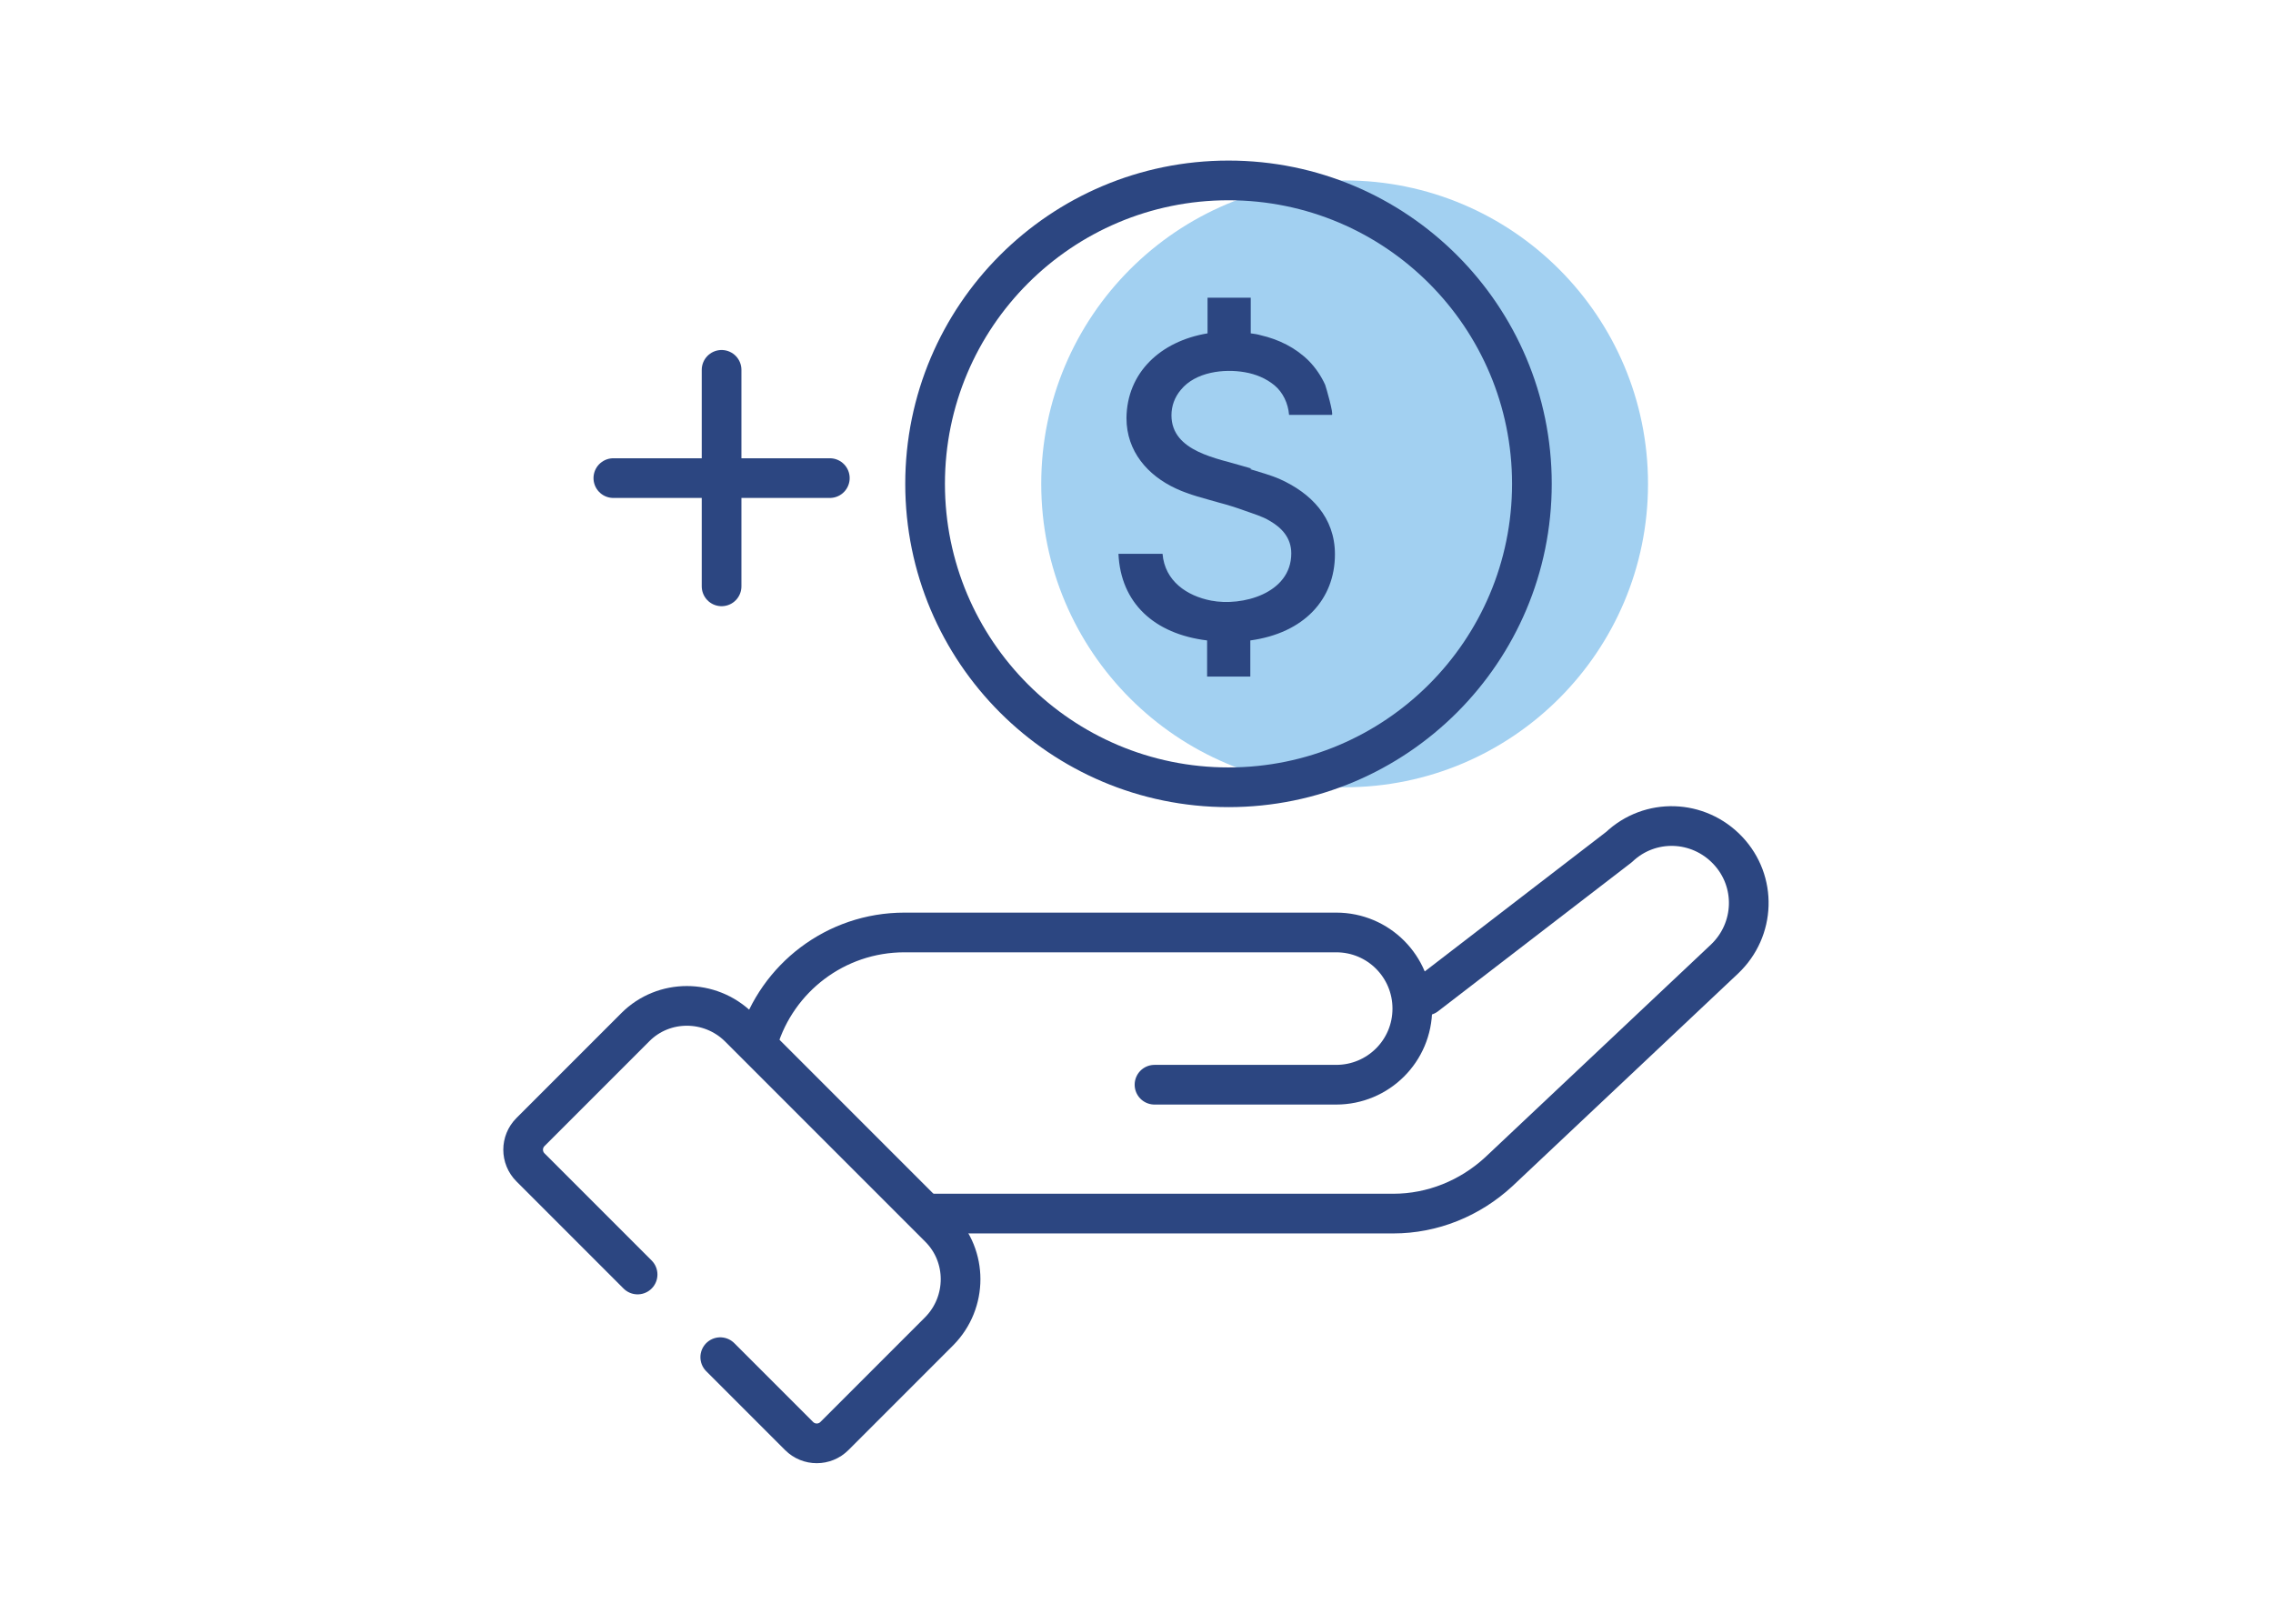
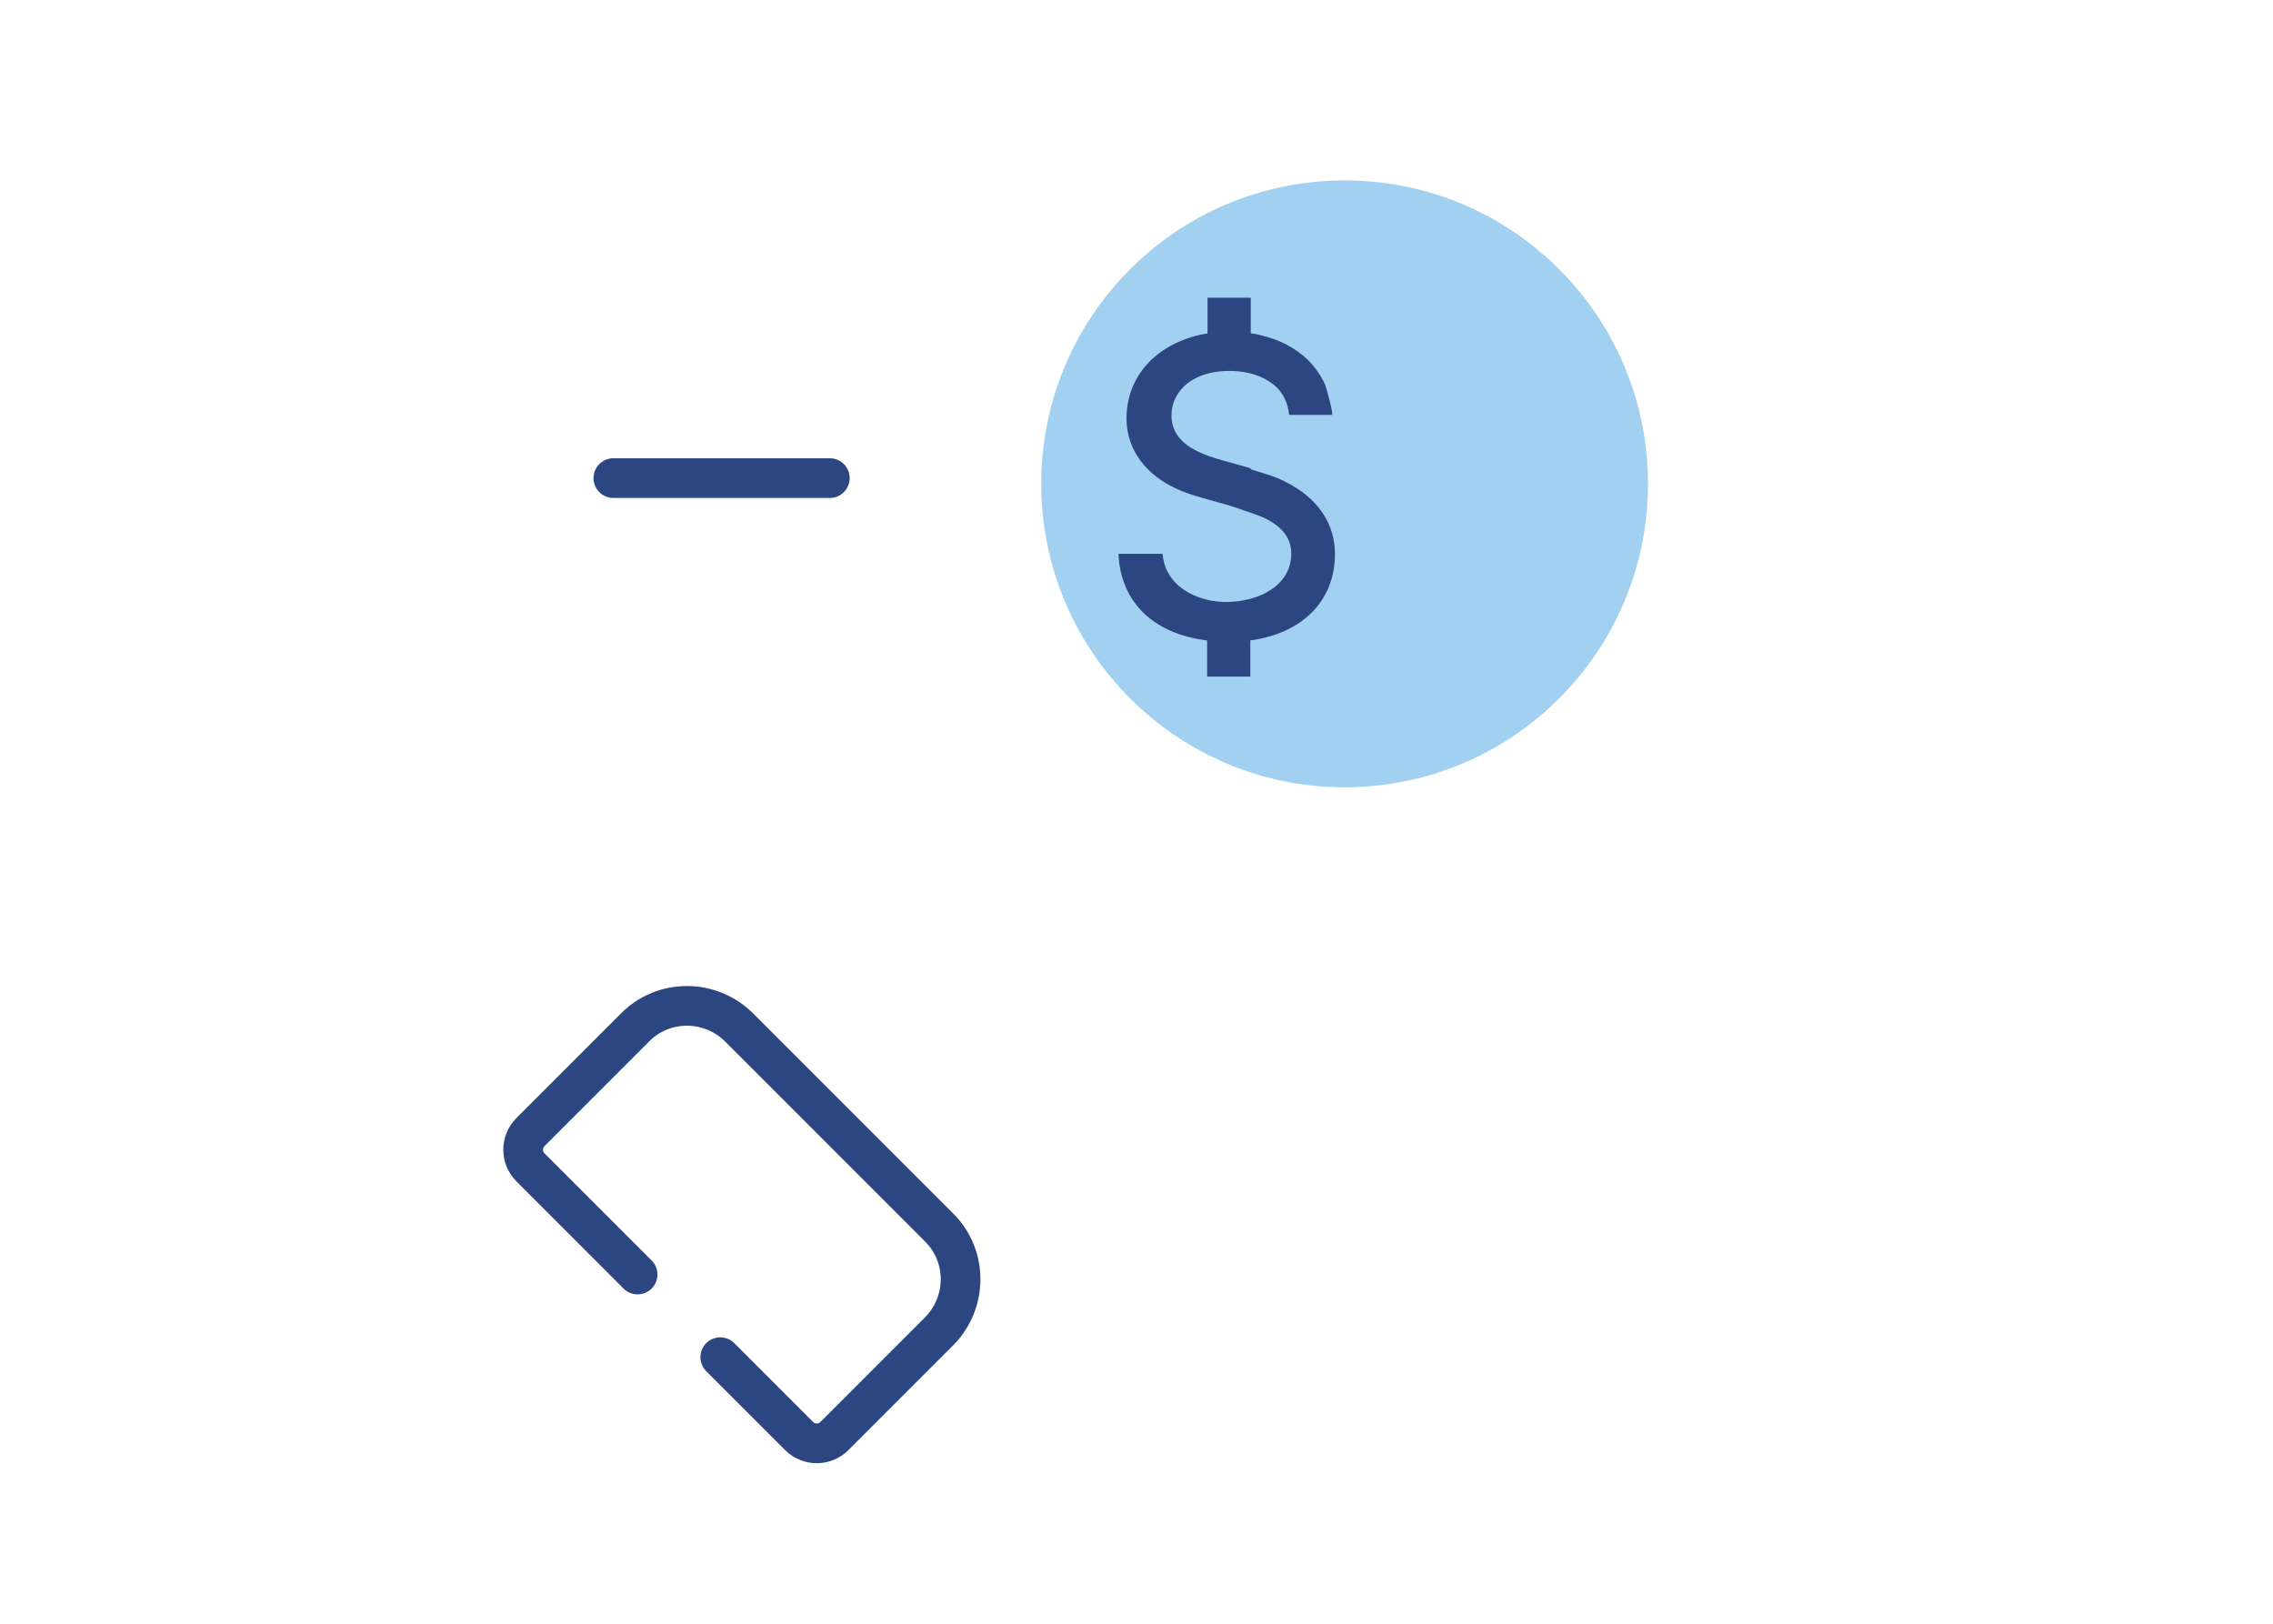
<svg xmlns="http://www.w3.org/2000/svg" width="126" height="90" viewBox="0 0 126 90" fill="none">
  <g clip-path="url(#clip0_16117_238965)">
    <path d="M35.344 70.643L29.407 64.706C28.864 64.163 28.864 63.289 29.407 62.746L35.224 56.929C36.791 55.362 39.353 55.362 40.951 56.929L52.072 68.051C53.64 69.618 53.64 72.18 52.072 73.778L46.255 79.595C45.713 80.137 44.839 80.137 44.296 79.595L39.926 75.225" stroke="#2C4681" stroke-width="2.2" stroke-linecap="round" stroke-linejoin="round" />
-     <path d="M42.031 57.681C43.086 54.215 46.311 51.684 50.139 51.684H74.07C76.421 51.684 78.29 53.582 78.29 55.903C78.29 58.254 76.391 60.123 74.07 60.123H63.998" stroke="#2C4681" stroke-width="2.2" stroke-linecap="round" stroke-linejoin="round" />
    <path d="M74.537 43.637C83.826 43.637 91.355 36.107 91.355 26.818C91.355 17.53 83.826 10 74.537 10C65.249 10 57.719 17.53 57.719 26.818C57.719 36.107 65.249 43.637 74.537 43.637Z" fill="#A2D0F1" />
-     <path d="M68.1 43.637C77.388 43.637 84.918 36.107 84.918 26.818C84.918 17.53 77.388 10 68.1 10C58.811 10 51.281 17.53 51.281 26.818C51.281 36.107 58.811 43.637 68.1 43.637Z" stroke="#2C4681" stroke-width="2.2" stroke-linecap="round" stroke-linejoin="round" />
    <path d="M69.383 25.973C69.235 25.922 69.086 25.896 68.938 25.845C67.531 25.408 64.938 25.049 64.938 23.021C64.938 22.507 65.111 22.02 65.457 21.609C66.272 20.608 67.852 20.428 69.012 20.633C69.605 20.736 70.173 20.967 70.642 21.352C71.111 21.737 71.407 22.353 71.457 22.995C72.247 22.995 73.037 22.995 73.827 22.995C73.951 22.995 73.506 21.455 73.457 21.326C73.235 20.839 72.938 20.402 72.568 20.017C71.827 19.273 70.889 18.811 69.876 18.579C69.704 18.528 69.531 18.502 69.333 18.477V16.5H66.938V18.477C64.321 18.913 62.469 20.659 62.444 23.175C62.444 25.023 63.63 26.358 65.185 27.077C65.951 27.436 66.741 27.616 67.531 27.847C68.025 27.976 68.519 28.13 69.012 28.309C69.506 28.489 69.975 28.617 70.395 28.874C71.062 29.259 71.58 29.824 71.58 30.671C71.58 32.905 68.84 33.623 67.136 33.29C65.802 33.033 64.568 32.212 64.444 30.697H62C62.123 33.418 63.975 35.138 66.914 35.498V37.5H69.309V35.498C72.296 35.087 74 33.213 74 30.723C74 28.669 72.667 27.334 70.963 26.564C70.444 26.332 69.852 26.178 69.284 25.999L69.383 25.973Z" fill="#2C4681" />
    <path d="M34 26.5H46" stroke="#2C4681" stroke-width="2.2" stroke-linecap="round" stroke-linejoin="round" />
-     <path d="M40 20.5L40 32.5" stroke="#2C4681" stroke-width="2.2" stroke-linecap="round" stroke-linejoin="round" />
-     <path d="M79.046 55.18L89.746 46.951C91.464 45.324 94.146 45.414 95.774 47.132C97.401 48.85 97.311 51.533 95.593 53.16L83.085 64.945C81.487 66.422 79.408 67.266 77.238 67.266H51.648" stroke="#2C4681" stroke-width="2.2" stroke-linecap="round" stroke-linejoin="round" />
  </g>
  <defs>
    <clipPath id="clip0_16117_238965">
      <rect width="90" height="90" fill="white" transform="translate(18)" />
    </clipPath>
  </defs>
</svg>